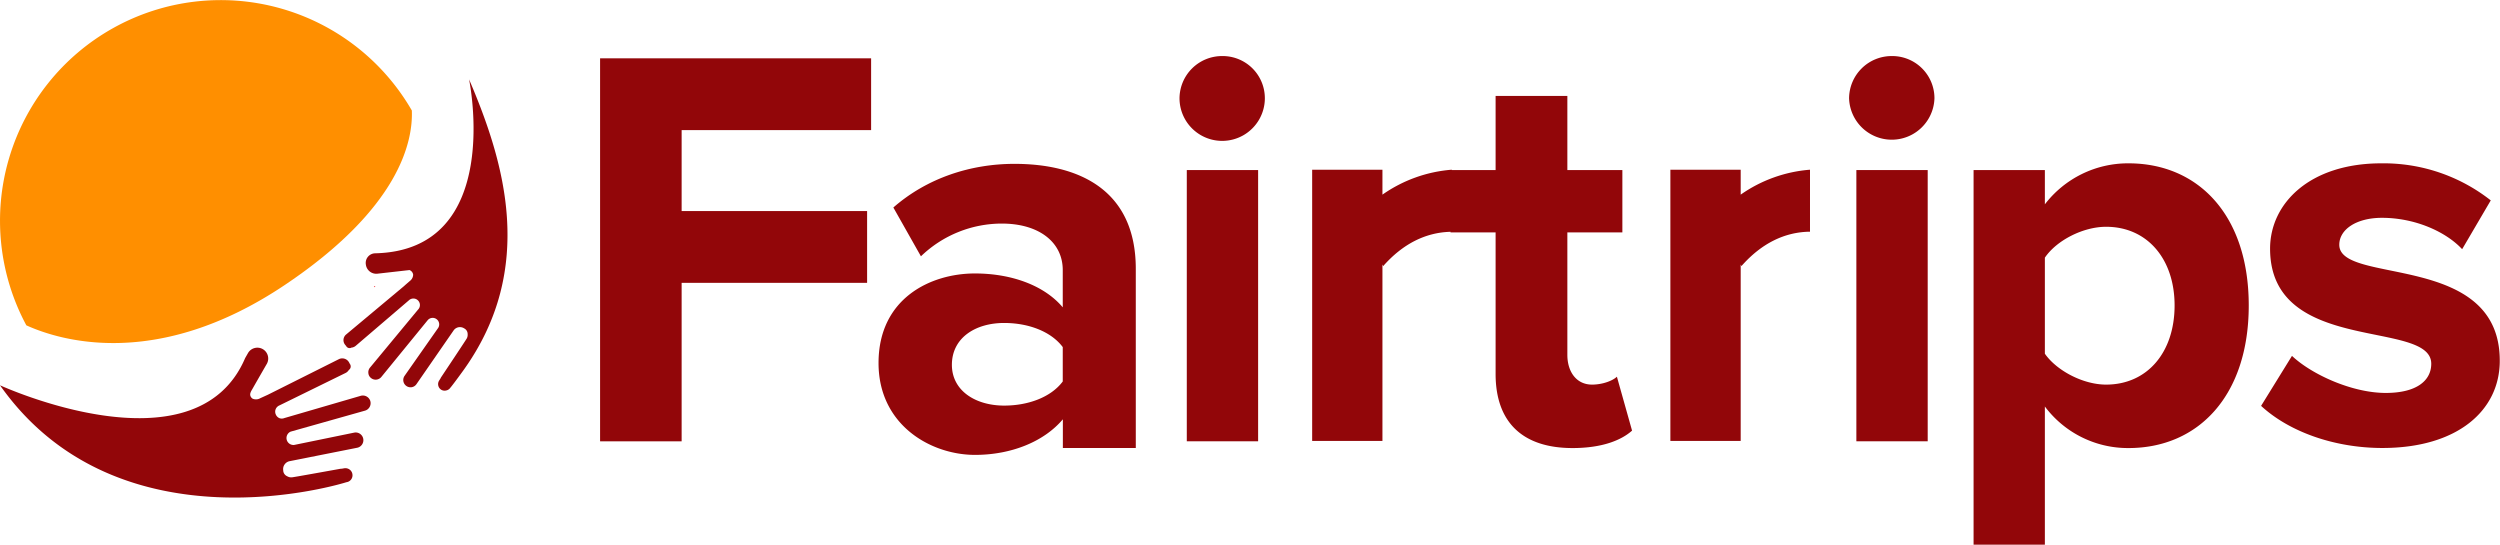
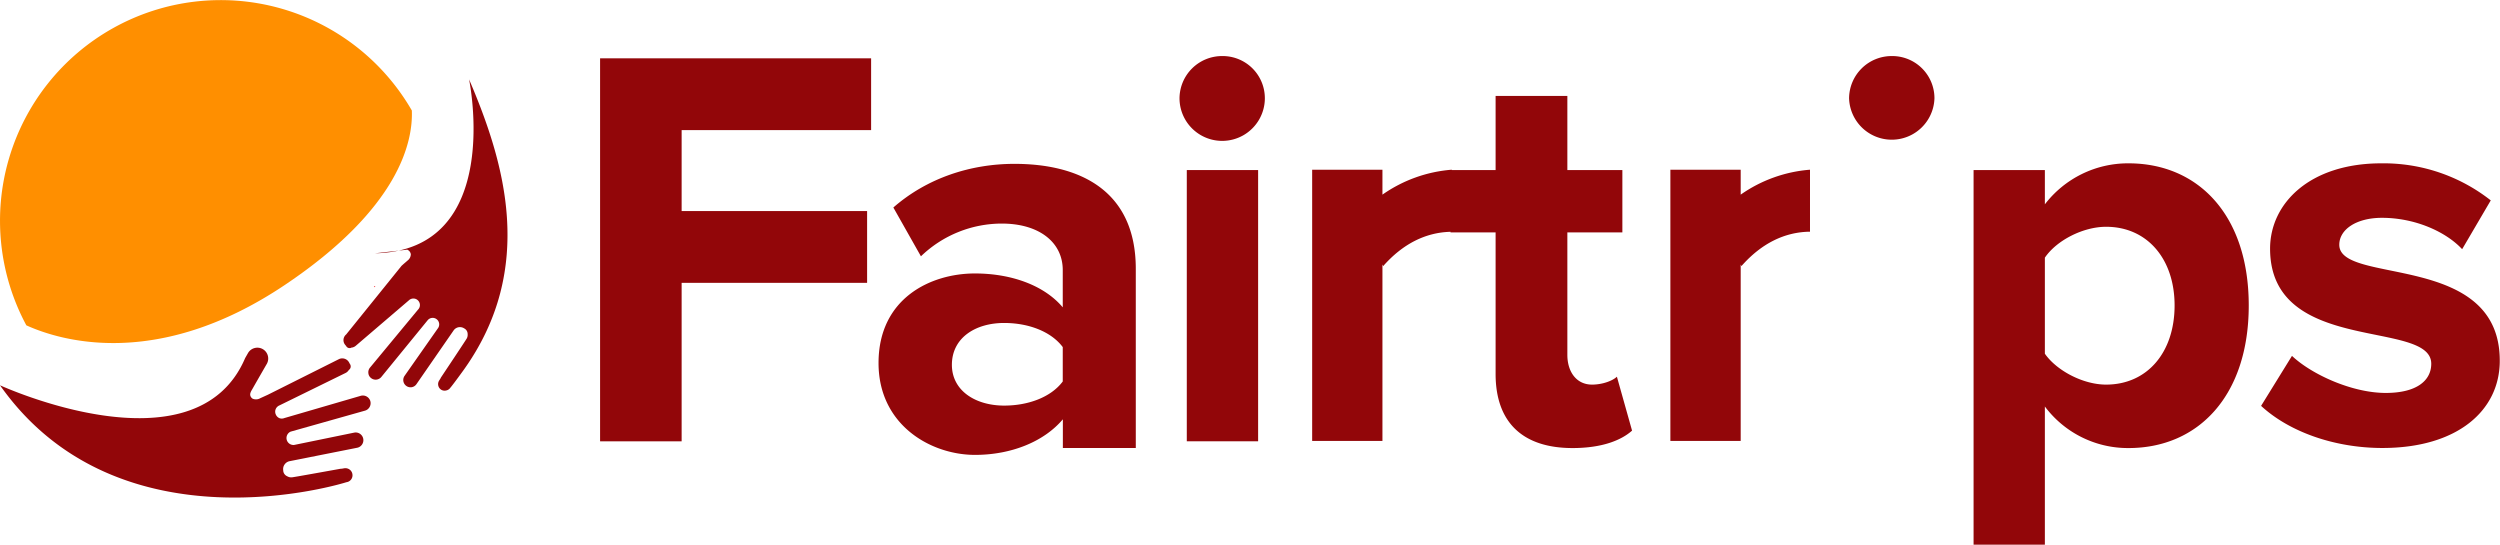
<svg xmlns="http://www.w3.org/2000/svg" viewBox="0 0 717.1 156.23">
  <defs>
    <style>.cls-1{fill:#ed1c24;}.cls-2{fill:#920609;}.cls-3{fill:#ff8f00;}</style>
  </defs>
  <title>fairtrips_logo_colors</title>
  <g id="Capa_2" data-name="Capa 2">
    <g id="Capa_1-2" data-name="Capa 1">
      <path class="cls-1" d="M107.24,82.19c.09,0,.18-.11.26-.1s.1.13.16.19c-.09,0-.17.1-.25.09S107.3,82.25,107.24,82.19Z" />
      <polygon class="cls-2" points="172.13 126.59 195.52 126.59 195.52 81.13 248.72 81.13 248.72 60.54 195.52 60.54 195.52 37.32 249.87 37.32 249.87 16.73 172.13 16.73 172.13 126.59" />
      <path class="cls-2" d="M291,47c-12.51,0-25,4-34.75,12.52l7.91,14a33.46,33.46,0,0,1,23.22-9.39c10.54,0,17.46,5.27,17.46,13.34V88.16c-5.27-6.26-14.66-9.72-25.2-9.72C267,78.44,252,85.52,252,104.13c0,17.79,15,26.35,27.67,26.35,10.38,0,19.76-3.78,25.2-10.21v8.24h20.92V77.12C325.79,54.23,309.15,47,291,47Zm13.84,62.42c-3.46,4.61-10.05,6.92-16.8,6.92-8.24,0-15-4.28-15-11.7,0-7.74,6.75-12,15-12,6.75,0,13.34,2.31,16.8,6.92Z" />
      <path class="cls-2" d="M610.55,46.85a30.06,30.06,0,0,0-24,11.76V48.78H566.1V156.23h20.45V116.6a29.74,29.74,0,0,0,24,11.92c20,0,34.48-15,34.48-40.91S630.53,46.85,610.55,46.85Zm-6.44,63.47c-6.6,0-14.17-4-17.56-8.86V73.91c3.39-5,11-8.86,17.56-8.86,11.76,0,19.65,9.18,19.65,22.56C623.76,101.14,615.87,110.32,604.11,110.32Z" />
      <path class="cls-2" d="M671,70.21c0-4.35,4.83-7.73,12.24-7.73,9.51,0,18.36,4,23,9l8.21-14a49.7,49.7,0,0,0-31.41-10.63c-20.46,0-31.89,11.44-31.89,24.49,0,30.6,46.23,20.13,46.23,33,0,4.83-4.19,8.37-13.05,8.37-9.67,0-21.26-5.31-26.9-10.63l-8.86,14.34c8.21,7.57,21.26,12.08,34.79,12.08,21.59,0,33.67-10.79,33.67-25C717.1,72.14,671,81.81,671,70.21Z" />
      <path class="cls-2" d="M350.57,16.08a12.21,12.21,0,0,0-12.24,12.09,12.24,12.24,0,1,0,24.48,0A12.1,12.1,0,0,0,350.57,16.08Z" />
      <rect class="cls-2" x="340.42" y="48.78" width="20.46" height="77.8" />
-       <rect class="cls-2" x="532.48" y="48.78" width="20.46" height="77.8" />
      <path class="cls-2" d="M542.63,16.08a12.21,12.21,0,0,0-12.24,12.09,12.25,12.25,0,0,0,24.49,0A12.11,12.11,0,0,0,542.63,16.08Z" />
      <path class="cls-2" d="M456.66,110.32c-4.51,0-7.08-3.71-7.08-8.54V66.66h15.78V48.78H449.58V27.52H429V48.78H416.43v-.1a40,40,0,0,0-19.89,7.15V48.68H376.38v77.79h20.16V75.87l.21.46c5.64-6.41,12.21-9.66,19.32-9.84v.17H429v40.6c0,13.85,7.73,21.26,22.07,21.26,8.53,0,14-2.26,17.07-5l-4.35-15.47C462.62,109.19,459.72,110.32,456.66,110.32Z" />
      <path class="cls-2" d="M499.3,48.68H479.13v77.79H499.3V75.87l.21.46c5.73-6.52,12.42-9.79,19.67-9.87V48.68a40,40,0,0,0-19.88,7.15Z" />
      <circle class="cls-1" cx="81.85" cy="17.3" r="4.72" />
      <circle class="cls-1" cx="37.03" cy="69.98" r="2.36" />
      <path class="cls-3" d="M81.64,81.78c32.92-22.06,36.85-41.17,36.49-50.09A63.3,63.3,0,0,0,7.56,93.32C17.17,97.68,45.08,106.28,81.64,81.78Z" />
      <path class="cls-2" d="M106.23,115.07a2.24,2.24,0,0,0-2.74-1.54l-21.93,6.39a1.93,1.93,0,0,1-1.47,0,2,2,0,0,1-1-1.08,1.93,1.93,0,0,1,0-1.51,2,2,0,0,1,1.08-1.05l19-9.32a2.23,2.23,0,0,0,.86-.79l.08-.09a1.21,1.21,0,0,0,.26-1.68.83.83,0,0,0-.08-.12l-.12-.24a2.22,2.22,0,0,0-3-1L76.85,113.22l-2.19,1a2.43,2.43,0,0,1-2.17.15,1.49,1.49,0,0,1-.65-.78c-.27-.71.25-1.48.55-2,1.13-2,4.17-7.27,4.17-7.27a3.11,3.11,0,0,0-5.39-3.1l-.85,1.49C56,136.26,0,110.51,0,110.51,34.17,159,99.26,138.36,99.35,138.32a2,2,0,0,0,1.73-2.35,2,2,0,0,0-.82-1.3,2.08,2.08,0,0,0-1.51-.35l-.69.12a4.32,4.32,0,0,0-.61.06c-13.57,2.45-13.74,2.44-13.81,2.42a2.17,2.17,0,0,1-1.24-.3A1.9,1.9,0,0,1,81.24,135v-.11a2.25,2.25,0,0,1,.4-1.67,2.28,2.28,0,0,1,1.51-.95l19.37-3.85a2.21,2.21,0,0,0-1-4.31l-17.15,3.52a2,2,0,0,1-1-3.82l21.26-6A2.23,2.23,0,0,0,106.23,115.07Z" />
-       <path class="cls-2" d="M134.55,22.77s10.22,49.09-27,49.89a2.76,2.76,0,0,0-2.6,3.26,3,3,0,0,0,3.27,2.59l9.27-1.05.12.07a1.67,1.67,0,0,1,.9,1.24,2.31,2.31,0,0,1-.94,1.82c-.35.32-1,.85-1.72,1.51L99.29,95.94a2.11,2.11,0,0,0-.26,3l.2.24a1,1,0,0,1,.08.11,1.12,1.12,0,0,0,1.55.4l.12,0a2.22,2.22,0,0,0,1-.45l15.3-13.09a1.86,1.86,0,0,1,1.3-.52,1.82,1.82,0,0,1,1.32.55,1.86,1.86,0,0,1,0,2.64l-13.79,16.65a2.08,2.08,0,0,0-.45,1.54,2,2,0,0,0,.76,1.42,2.08,2.08,0,0,0,1.54.46,2.11,2.11,0,0,0,1.42-.76l13.26-16.24a1.87,1.87,0,0,1,2.94,2.32l-9.51,13.57a2.09,2.09,0,0,0,2,3.29,2.07,2.07,0,0,0,1.36-.84l10.65-15.4a2.21,2.21,0,0,1,1.8-1,2.24,2.24,0,0,1,1.26.36,1.81,1.81,0,0,1,1,1.66,2.2,2.2,0,0,1-.24,1.21s-.07.21-7.27,11a2.28,2.28,0,0,0-.26.46l-.39.62a1.9,1.9,0,0,0,.56,2.64A1.85,1.85,0,0,0,128,112a1.9,1.9,0,0,0,1.21-.83c.05,0,1.59-2,3.75-5C154,76.81,144.54,46.09,134.55,22.77Z" />
+       <path class="cls-2" d="M134.55,22.77s10.22,49.09-27,49.89l9.27-1.05.12.07a1.67,1.67,0,0,1,.9,1.24,2.31,2.31,0,0,1-.94,1.82c-.35.32-1,.85-1.72,1.51L99.29,95.94a2.11,2.11,0,0,0-.26,3l.2.24a1,1,0,0,1,.08.11,1.12,1.12,0,0,0,1.55.4l.12,0a2.22,2.22,0,0,0,1-.45l15.3-13.09a1.86,1.86,0,0,1,1.3-.52,1.82,1.82,0,0,1,1.32.55,1.86,1.86,0,0,1,0,2.64l-13.79,16.65a2.08,2.08,0,0,0-.45,1.54,2,2,0,0,0,.76,1.42,2.08,2.08,0,0,0,1.54.46,2.11,2.11,0,0,0,1.42-.76l13.26-16.24a1.87,1.87,0,0,1,2.94,2.32l-9.51,13.57a2.09,2.09,0,0,0,2,3.29,2.07,2.07,0,0,0,1.36-.84l10.65-15.4a2.21,2.21,0,0,1,1.8-1,2.24,2.24,0,0,1,1.26.36,1.81,1.81,0,0,1,1,1.66,2.2,2.2,0,0,1-.24,1.21s-.07.21-7.27,11a2.28,2.28,0,0,0-.26.46l-.39.62a1.9,1.9,0,0,0,.56,2.64A1.85,1.85,0,0,0,128,112a1.9,1.9,0,0,0,1.21-.83c.05,0,1.59-2,3.75-5C154,76.81,144.54,46.09,134.55,22.77Z" />
    </g>
  </g>
</svg>